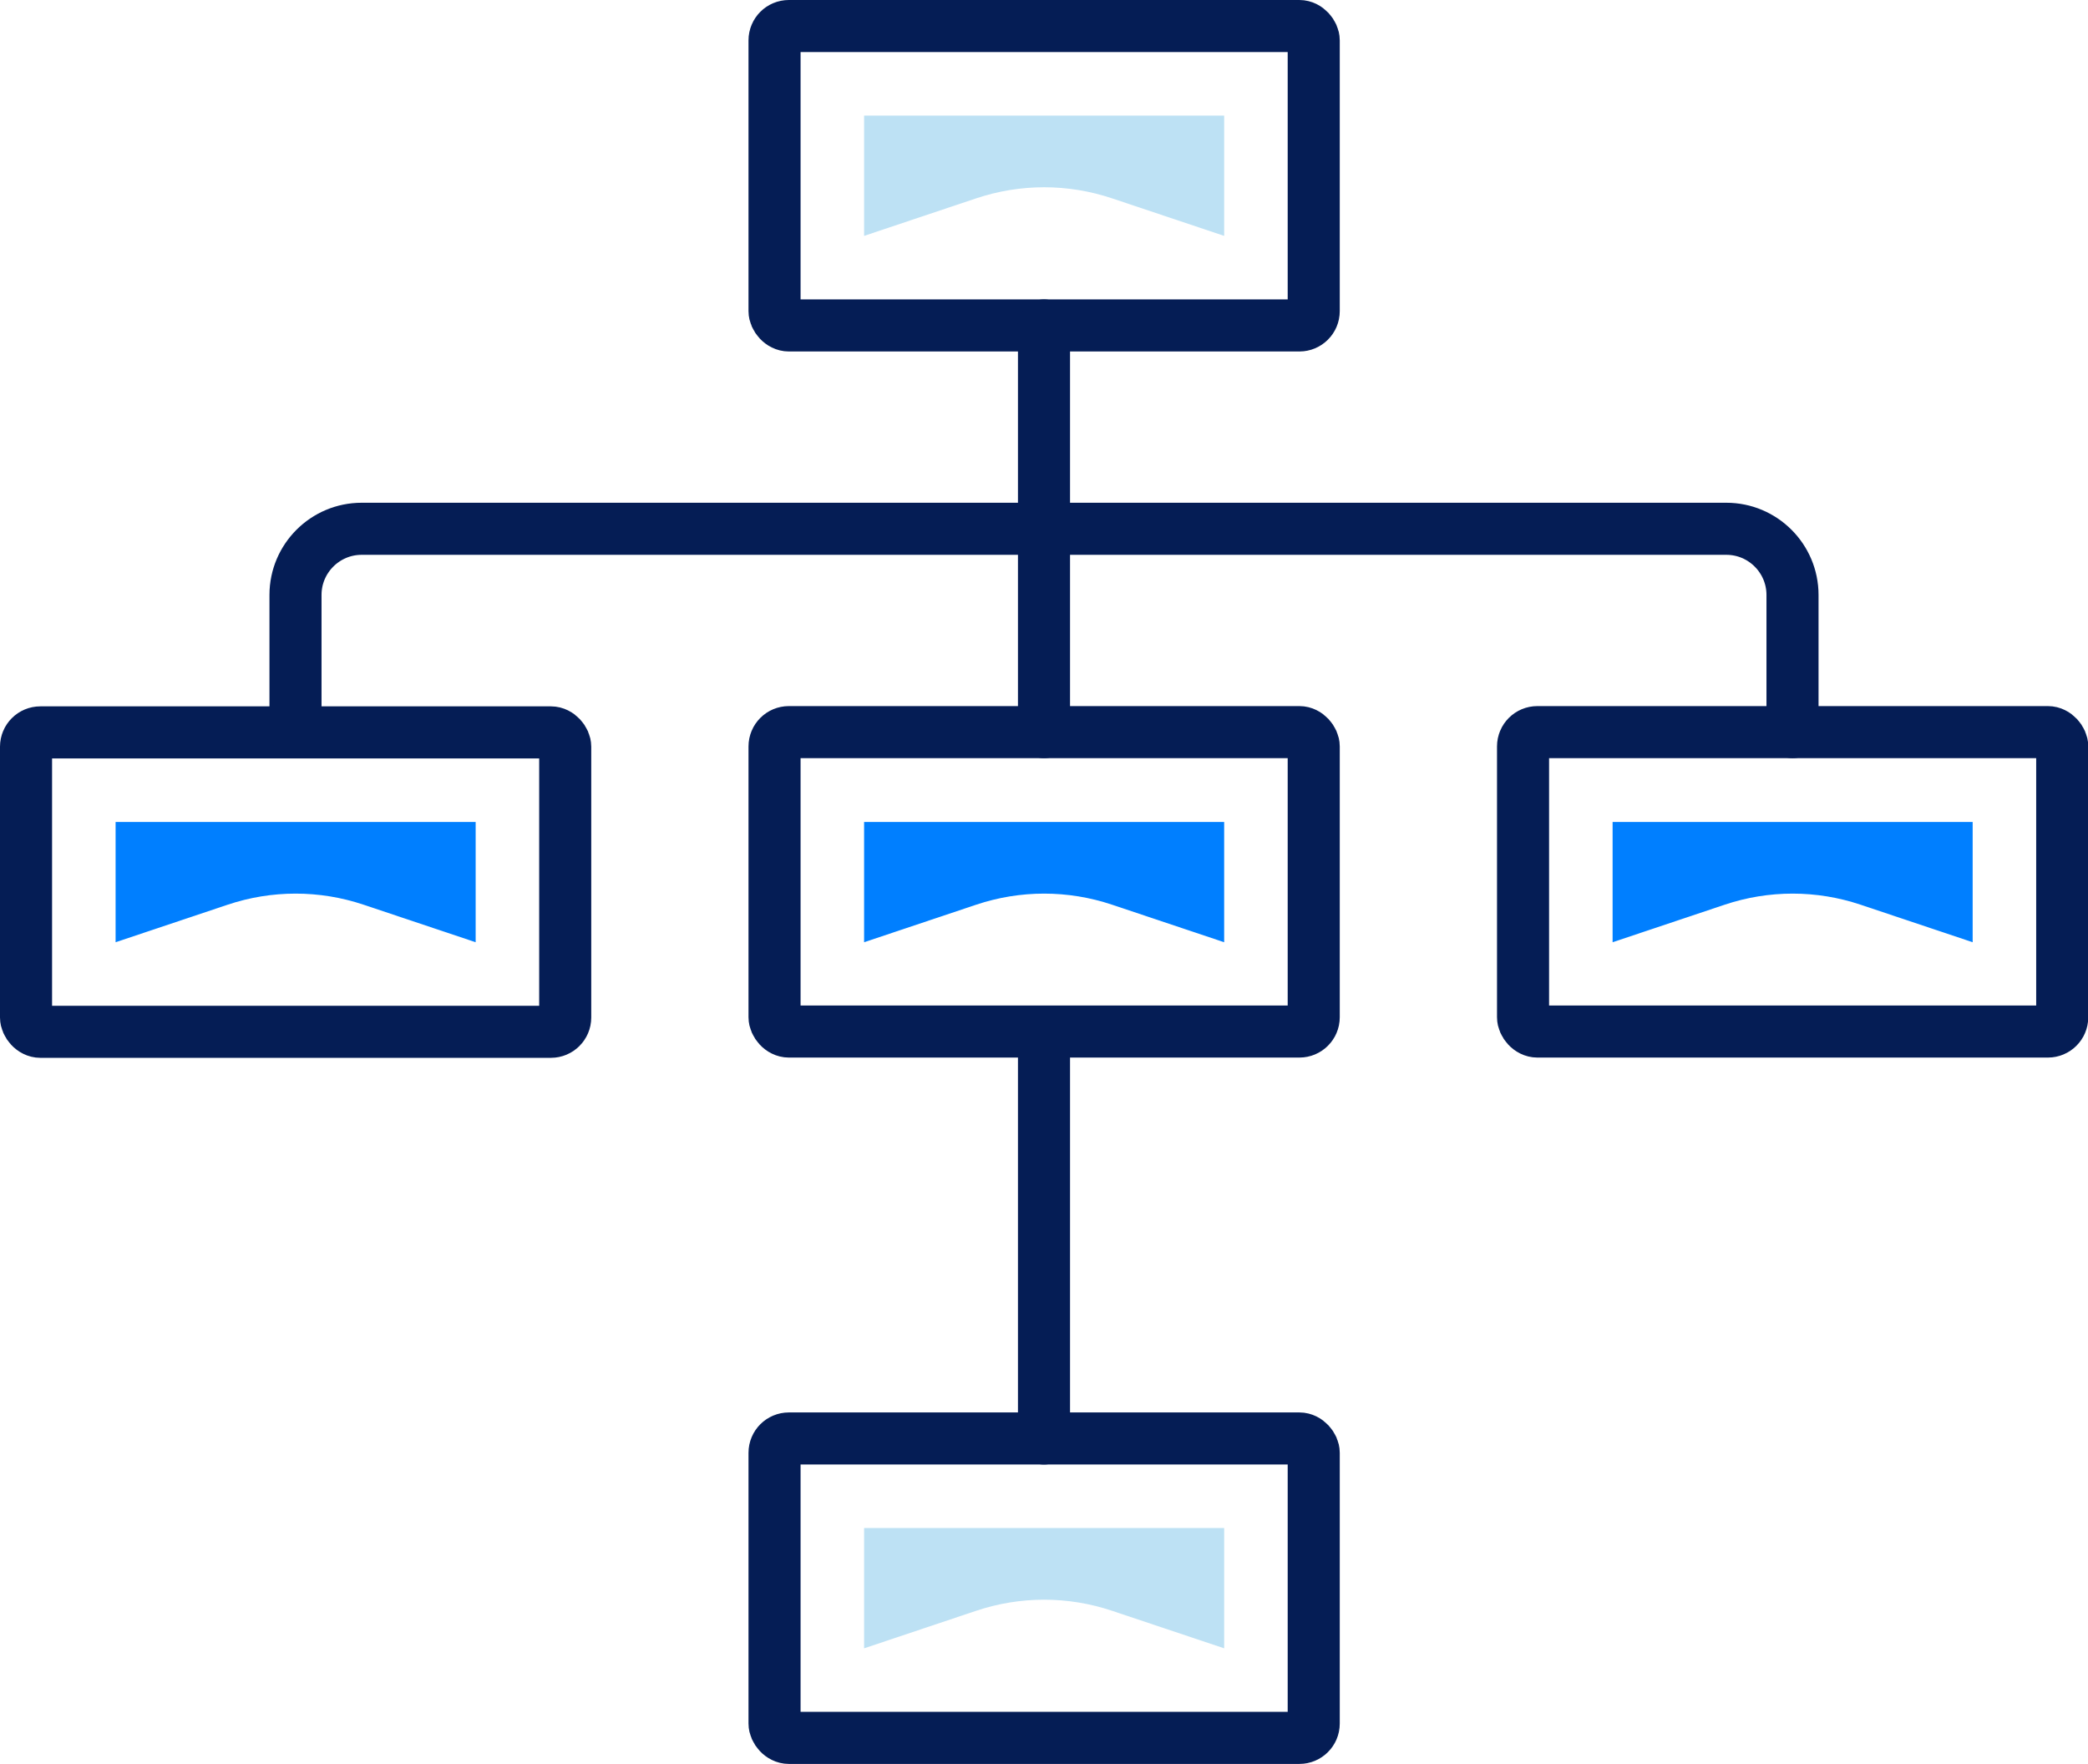
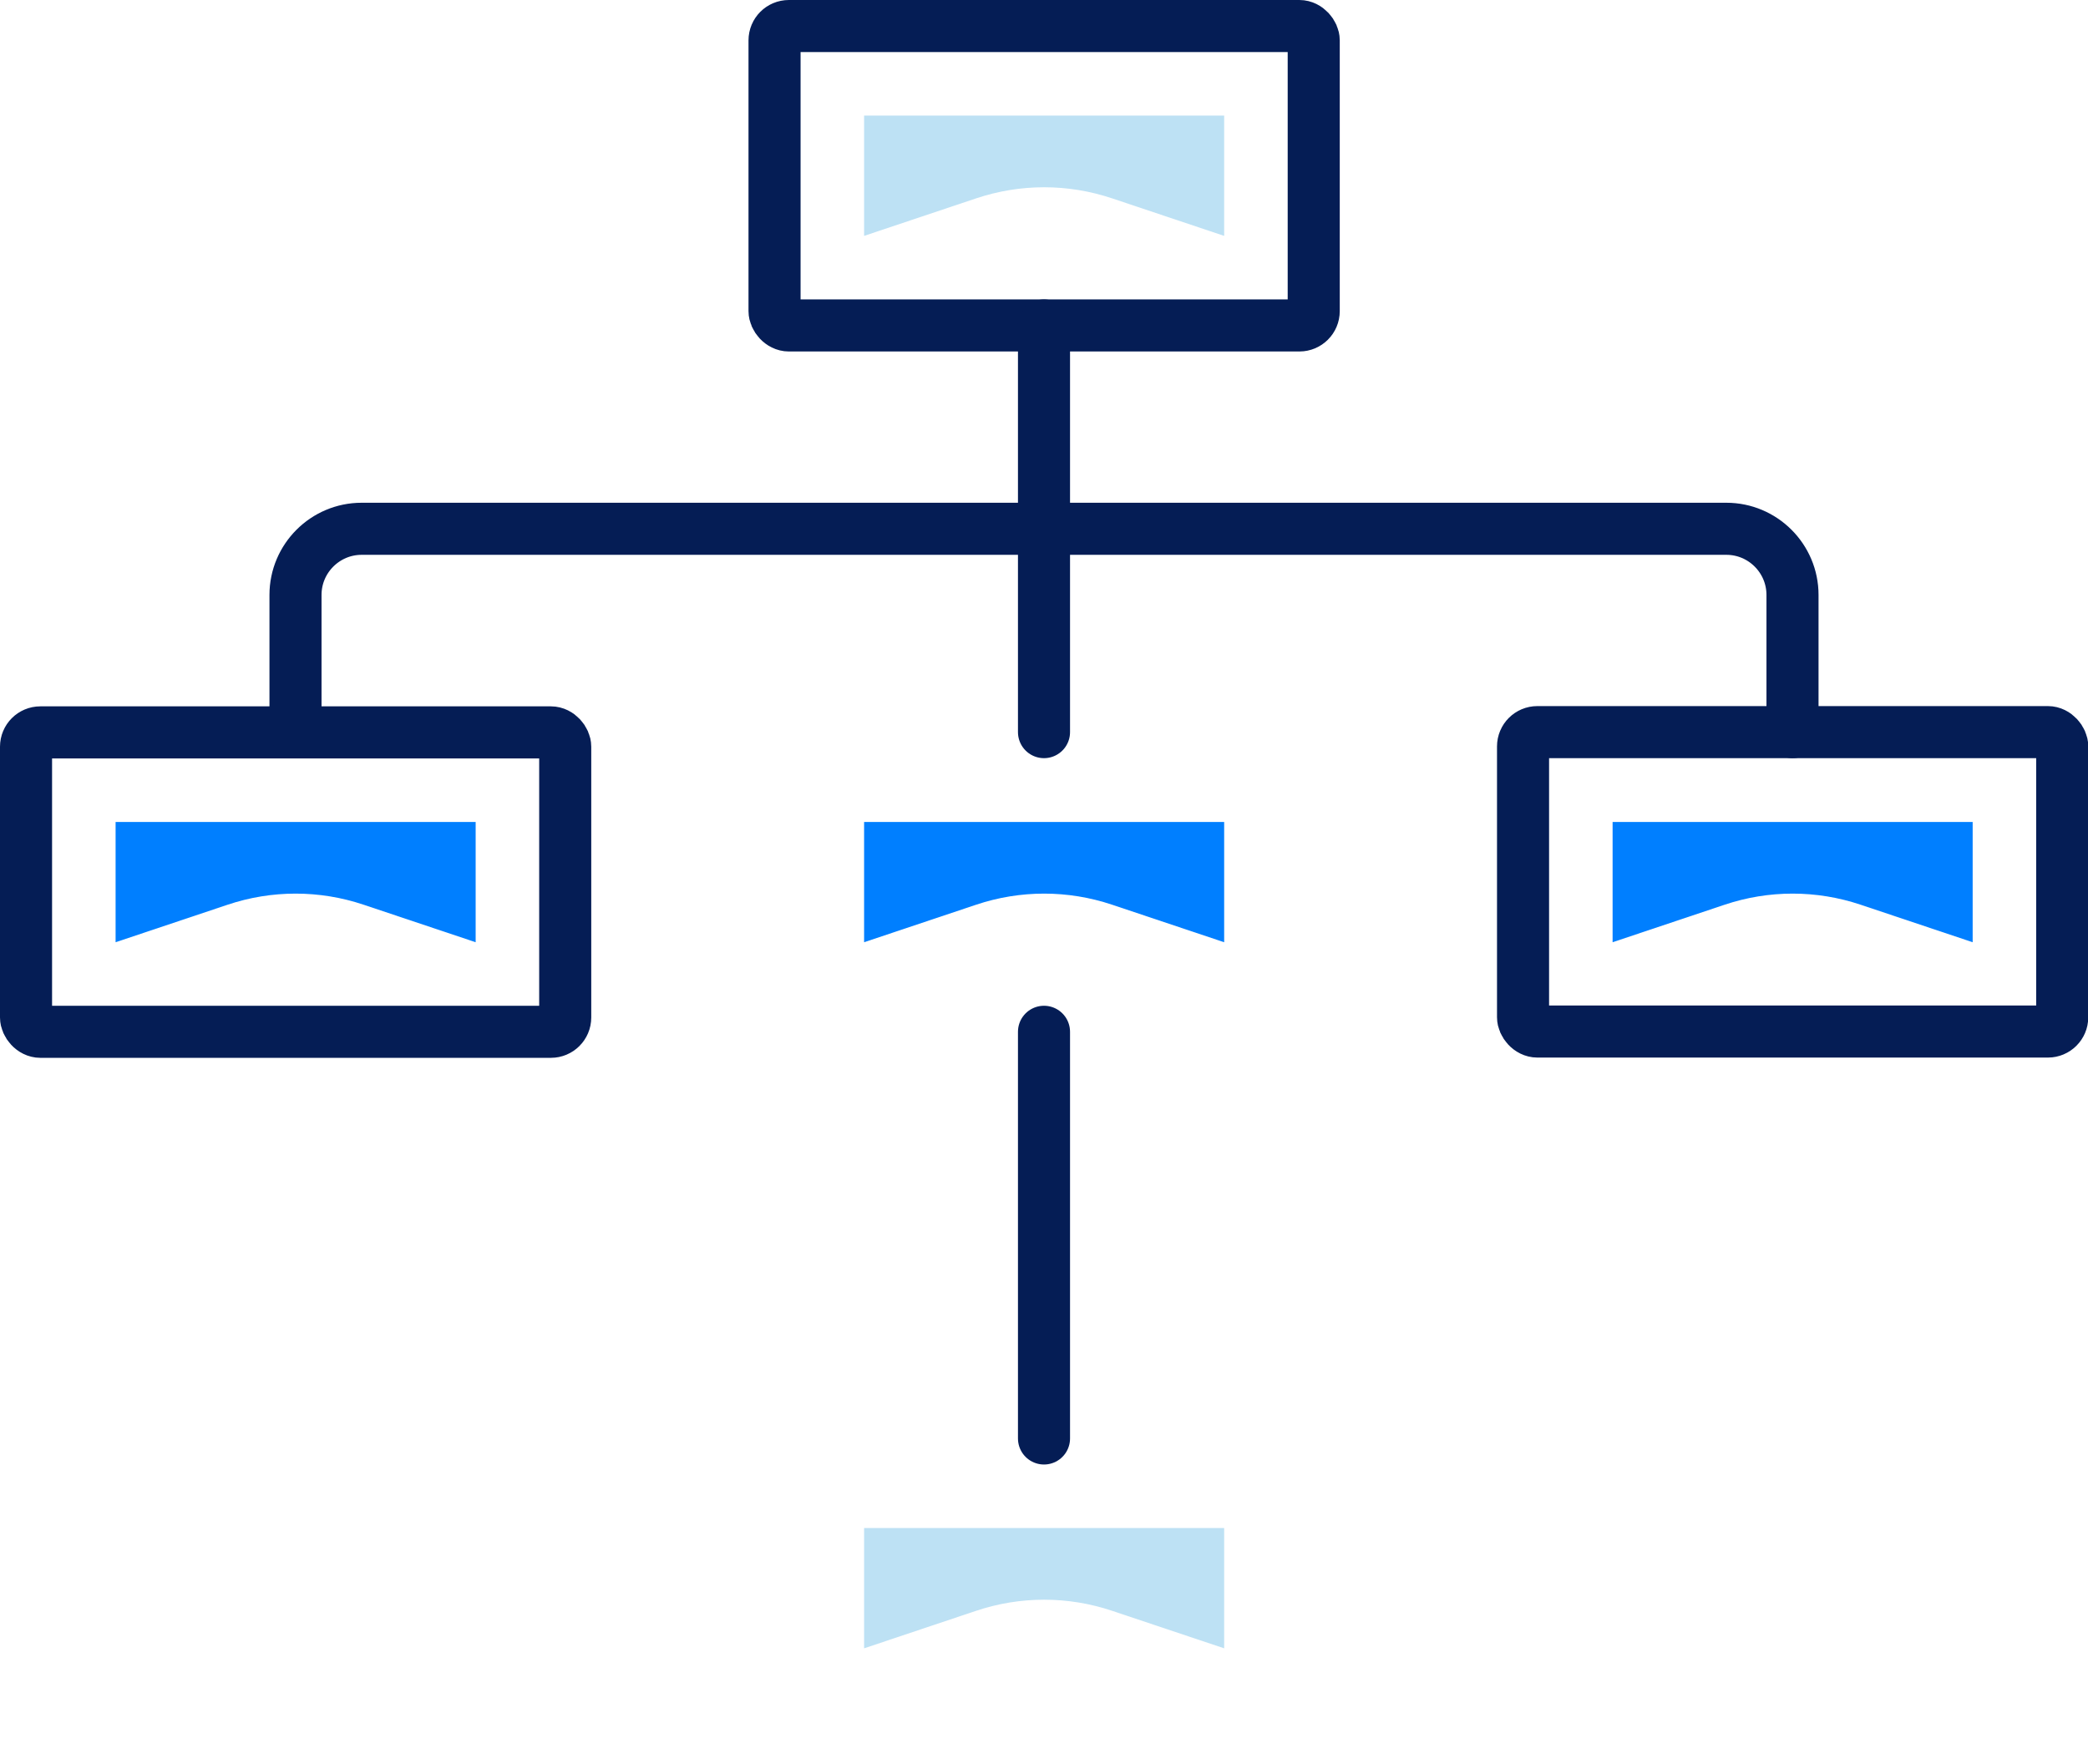
<svg xmlns="http://www.w3.org/2000/svg" id="Capa_2" data-name="Capa 2" viewBox="0 0 80.2 67.75">
  <defs>
    <style> .cls-1 { fill: #007fff; } .cls-2 { fill: #bde1f4; } .cls-3 { fill: none; stroke: #051d55; stroke-linecap: round; stroke-linejoin: round; stroke-width: 2px; } </style>
  </defs>
  <g id="Icon_Set" data-name="Icon Set">
    <g>
      <rect class="cls-3" x="1" y="28.12" width="20.71" height="11.5" rx=".55" ry=".55" transform="translate(22.71 67.75) rotate(180)" />
-       <rect class="cls-3" x="29.75" y="28.12" width="20.71" height="11.5" rx=".55" ry=".55" />
-       <rect class="cls-3" x="29.75" y="55.25" width="20.71" height="11.5" rx=".55" ry=".55" />
      <rect class="cls-3" x="29.75" y="1" width="20.71" height="11.5" rx=".55" ry=".55" />
      <path class="cls-2" d="m33.19,9.06v-4.62h13.83v4.62l-4.3-1.44c-1.7-.57-3.53-.57-5.23,0l-4.3,1.44Z" />
      <path class="cls-1" d="m33.19,36.19v-4.62h13.83v4.62l-4.3-1.44c-1.7-.57-3.53-.57-5.23,0l-4.3,1.44Z" />
      <path class="cls-2" d="m33.19,63.31v-4.62h13.83v4.62l-4.3-1.44c-1.7-.57-3.53-.57-5.23,0l-4.3,1.44Z" />
      <path class="cls-1" d="m61.94,36.19v-4.62h13.83v4.62l-4.3-1.44c-1.7-.57-3.53-.57-5.23,0l-4.3,1.44Z" />
      <path class="cls-1" d="m4.44,36.19v-4.62h13.83v4.62l-4.3-1.44c-1.7-.57-3.53-.57-5.23,0l-4.3,1.44Z" />
      <rect class="cls-3" x="58.5" y="28.12" width="20.71" height="11.5" rx=".55" ry=".55" />
      <g>
        <path class="cls-3" d="m11.35,28.12v-5.27c0-1.4,1.14-2.54,2.54-2.54h26.21v-7.81" />
        <path class="cls-3" d="m68.85,28.12v-5.27c0-1.4-1.14-2.54-2.54-2.54h-26.21" />
      </g>
      <line class="cls-3" x1="40.1" y1="28.12" x2="40.1" y2="20.31" />
      <line class="cls-3" x1="40.1" y1="39.63" x2="40.1" y2="55.25" />
    </g>
  </g>
</svg>